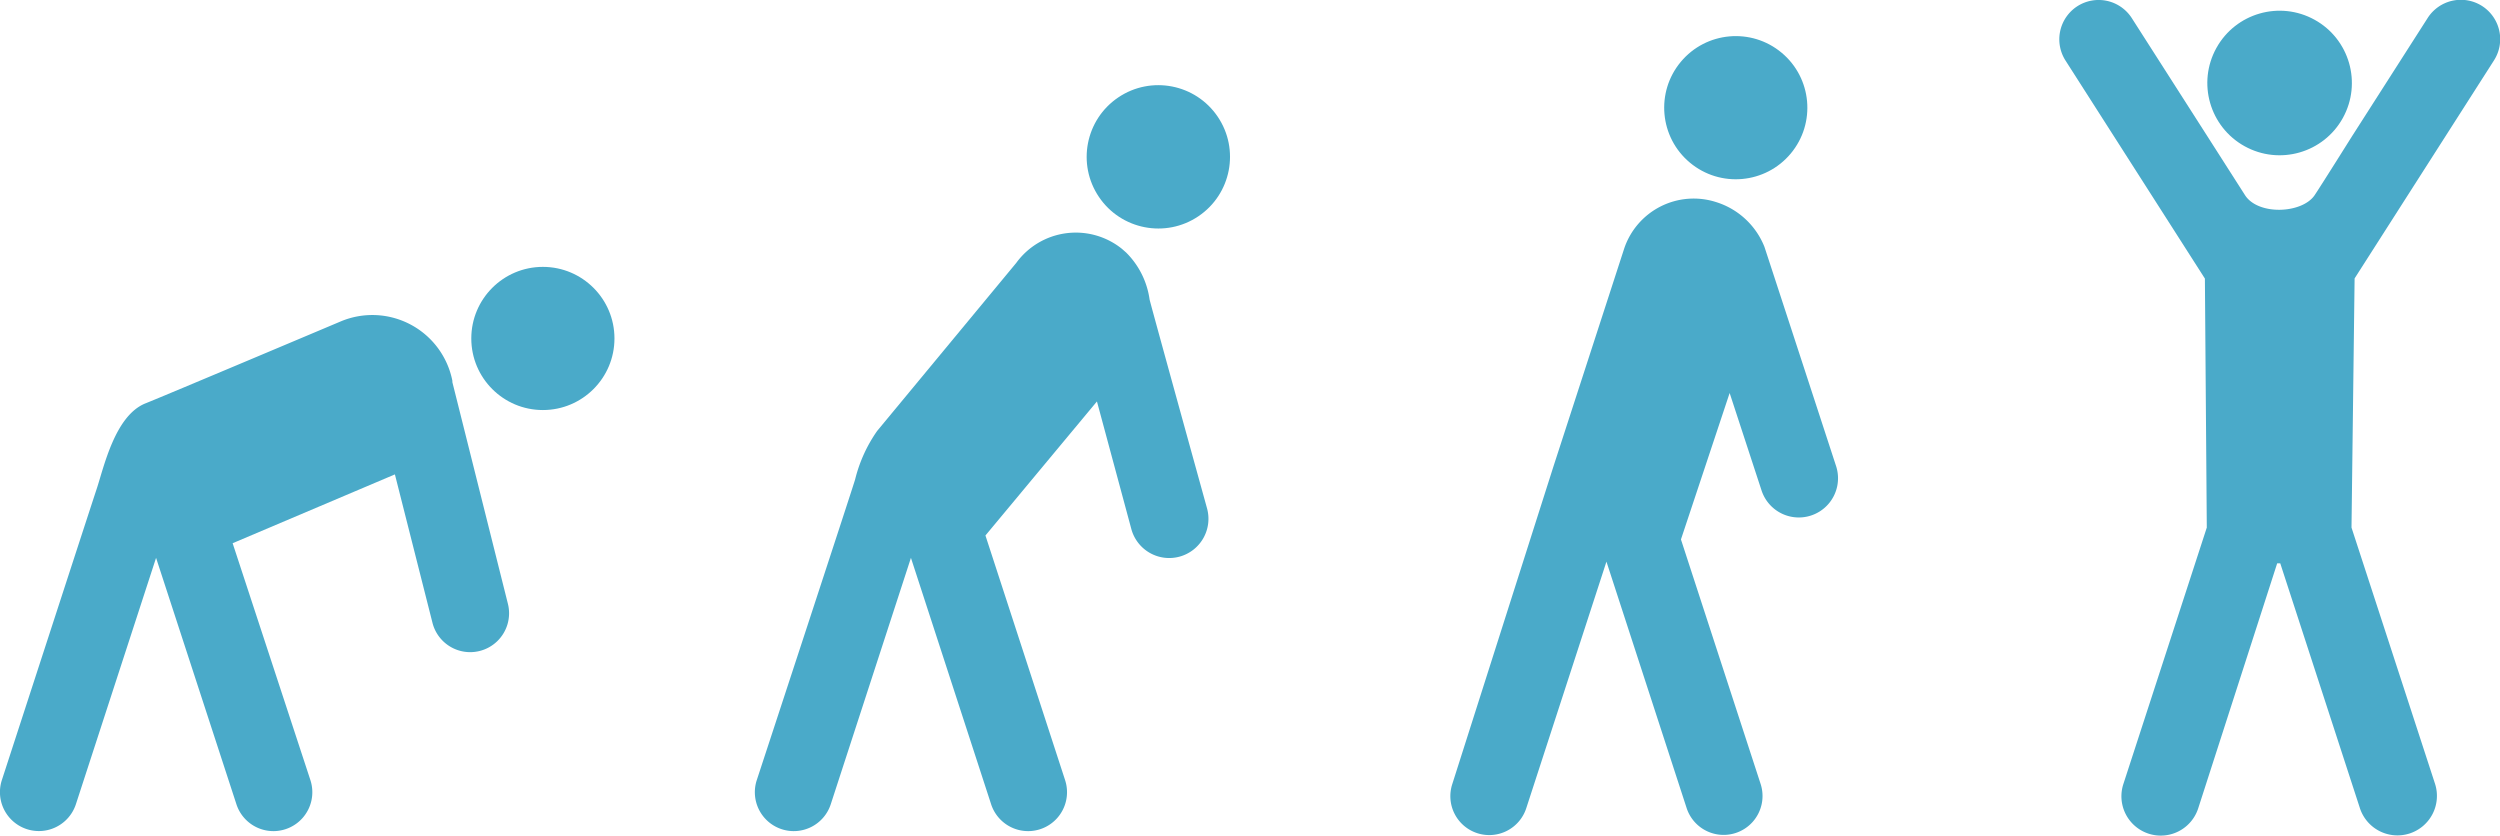
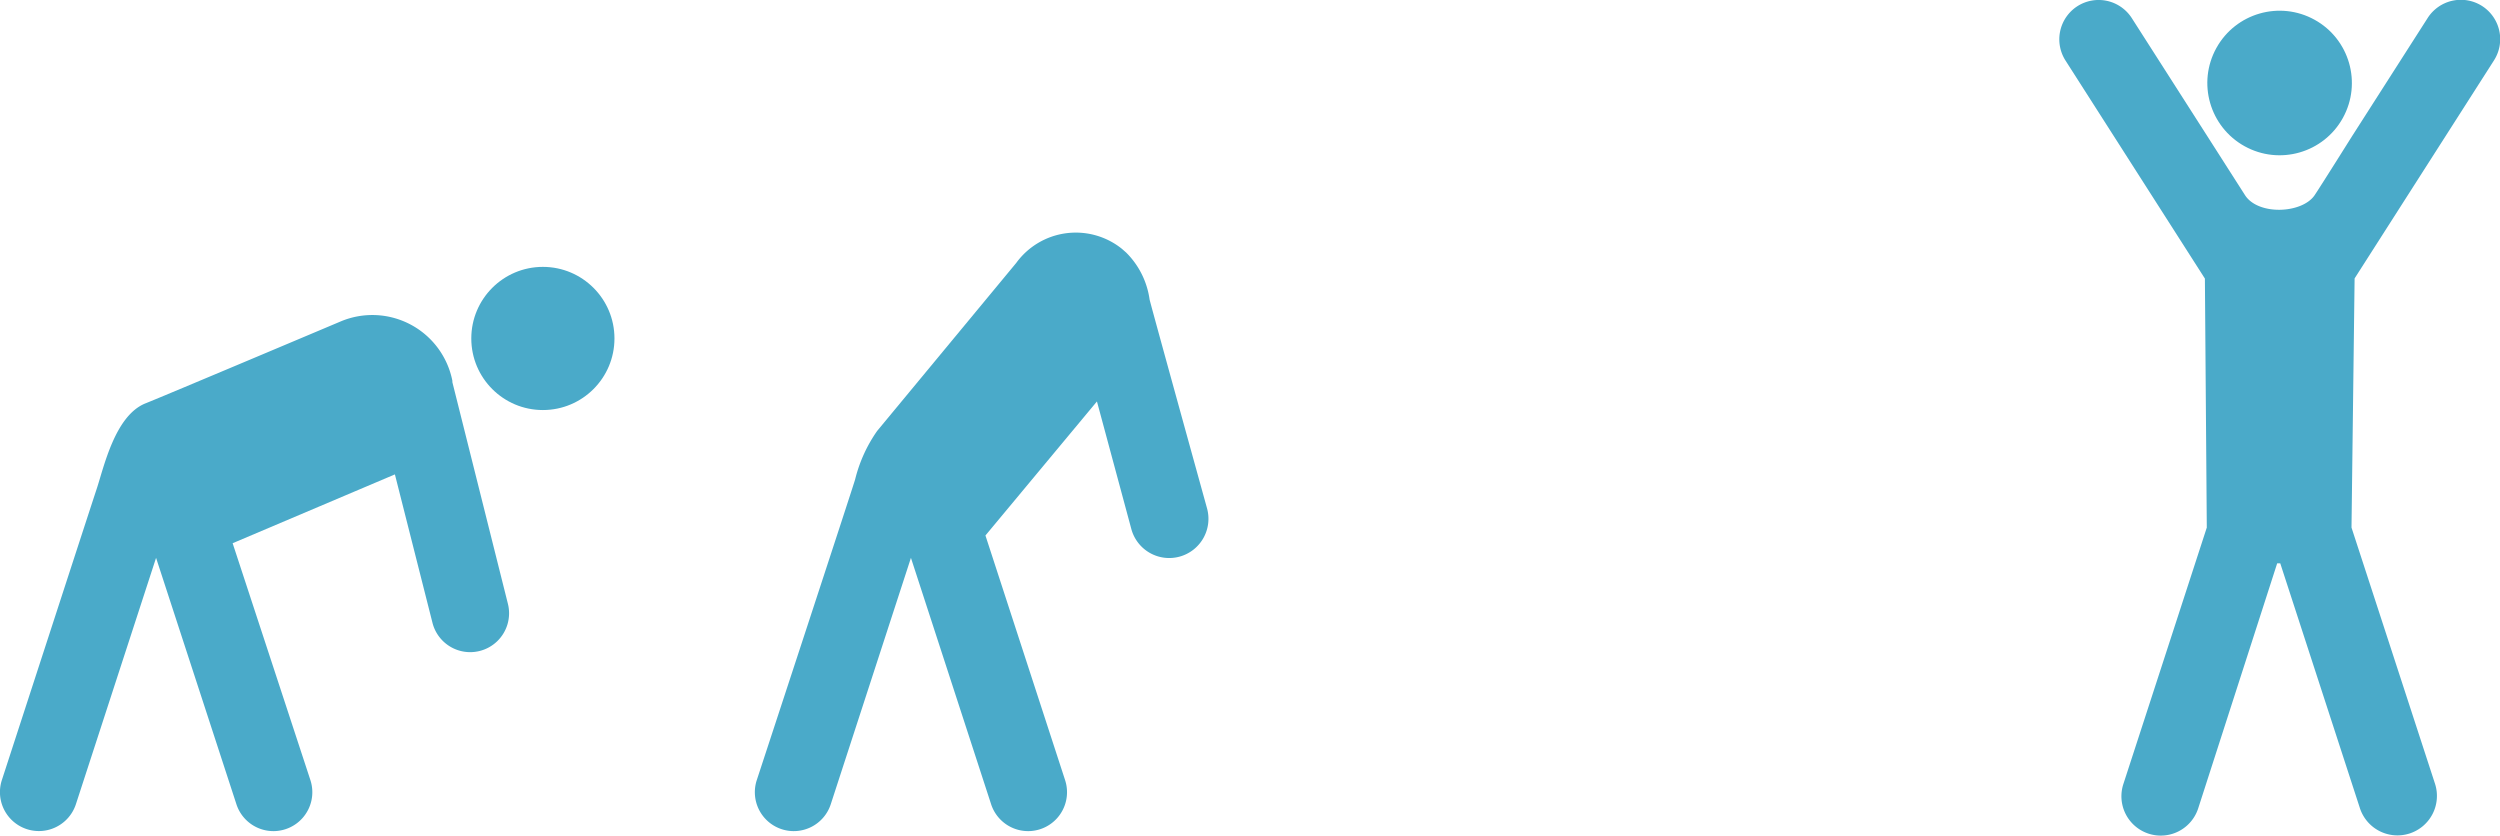
<svg xmlns="http://www.w3.org/2000/svg" id="Calque_1" data-name="Calque 1" viewBox="0 0 145.29 48.56">
  <defs>
    <style>.cls-1{fill:#4aaac9;}</style>
  </defs>
  <title>logoValfit</title>
  <circle class="cls-1" cx="134.96" cy="11.08" r="4.2" transform="translate(57.42 117.53) rotate(-61.03)" />
  <path class="cls-1" d="M139.32,22.44l8.1-12.67a2.29,2.29,0,0,0-.69-3.16h0a2.29,2.29,0,0,0-3.16.69l-4.42,6.91S137.4,17,137,17.6c-0.73,1.08-3.29,1.19-4.05,0l-2.16-3.38-4.42-6.91a2.29,2.29,0,0,0-3.16-.69h0a2.29,2.29,0,0,0-.69,3.16l8.1,12.67,0.11,14.47-4.85,14.91a2.28,2.28,0,1,0,4.35,1.41L134.82,39H135l4.62,14.2A2.28,2.28,0,0,0,144,51.83l-4.86-14.91Z" transform="translate(-2.48 -6.26)" />
  <circle class="cls-1" cx="31.55" cy="19.67" r="4.16" />
  <path class="cls-1" d="M32,41.36L28.77,28.47l0-.08a4.74,4.74,0,0,0-6.49-3.45S12.07,29.25,10.94,29.7c-1.79.71-2.43,3.75-2.85,5-0.31.93-5.5,16.89-5.5,16.89A2.26,2.26,0,1,0,6.89,53l4.66-14.32L16.22,53a2.26,2.26,0,0,0,4.3-1.4L16,37.83l9.43-4,2.18,8.61A2.26,2.26,0,0,0,32,41.36Z" transform="translate(-2.48 -6.26)" />
-   <circle class="cls-1" cx="69.7" cy="15.37" r="4.16" transform="matrix(0.83, -0.56, 0.56, 0.83, 0.86, 35.39)" />
  <path class="cls-1" d="M72.63,35.81S69.5,24.5,69.29,23.67a4.77,4.77,0,0,0-1.36-2.73l-0.25-.22a4.28,4.28,0,0,0-6.14.82L53.46,31.3a8.39,8.39,0,0,0-1.28,2.81c0,0.07-5.72,17.49-5.72,17.49a2.26,2.26,0,1,0,4.3,1.4l4.66-14.32L60.08,53a2.26,2.26,0,1,0,4.3-1.4L59.75,37.38l6.48-7.79,2,7.42A2.26,2.26,0,0,0,72.63,35.81Z" transform="translate(-2.48 -6.26)" />
-   <circle class="cls-1" cx="103.35" cy="12.51" r="4.16" transform="translate(25.06 77.6) rotate(-50.16)" />
-   <path class="cls-1" d="M109.19,33.36s-4-12.25-4.17-12.76A4.45,4.45,0,0,0,102.2,18a4.26,4.26,0,0,0-5.33,2.71L92.75,33.4,86.88,51.83a2.26,2.26,0,1,0,4.3,1.4L95.84,38.9l4.66,14.32a2.26,2.26,0,0,0,4.3-1.4l-4.63-14.21L103,29.1l1.85,5.65A2.26,2.26,0,0,0,109.19,33.36Z" transform="translate(-2.48 -6.26)" />
</svg>